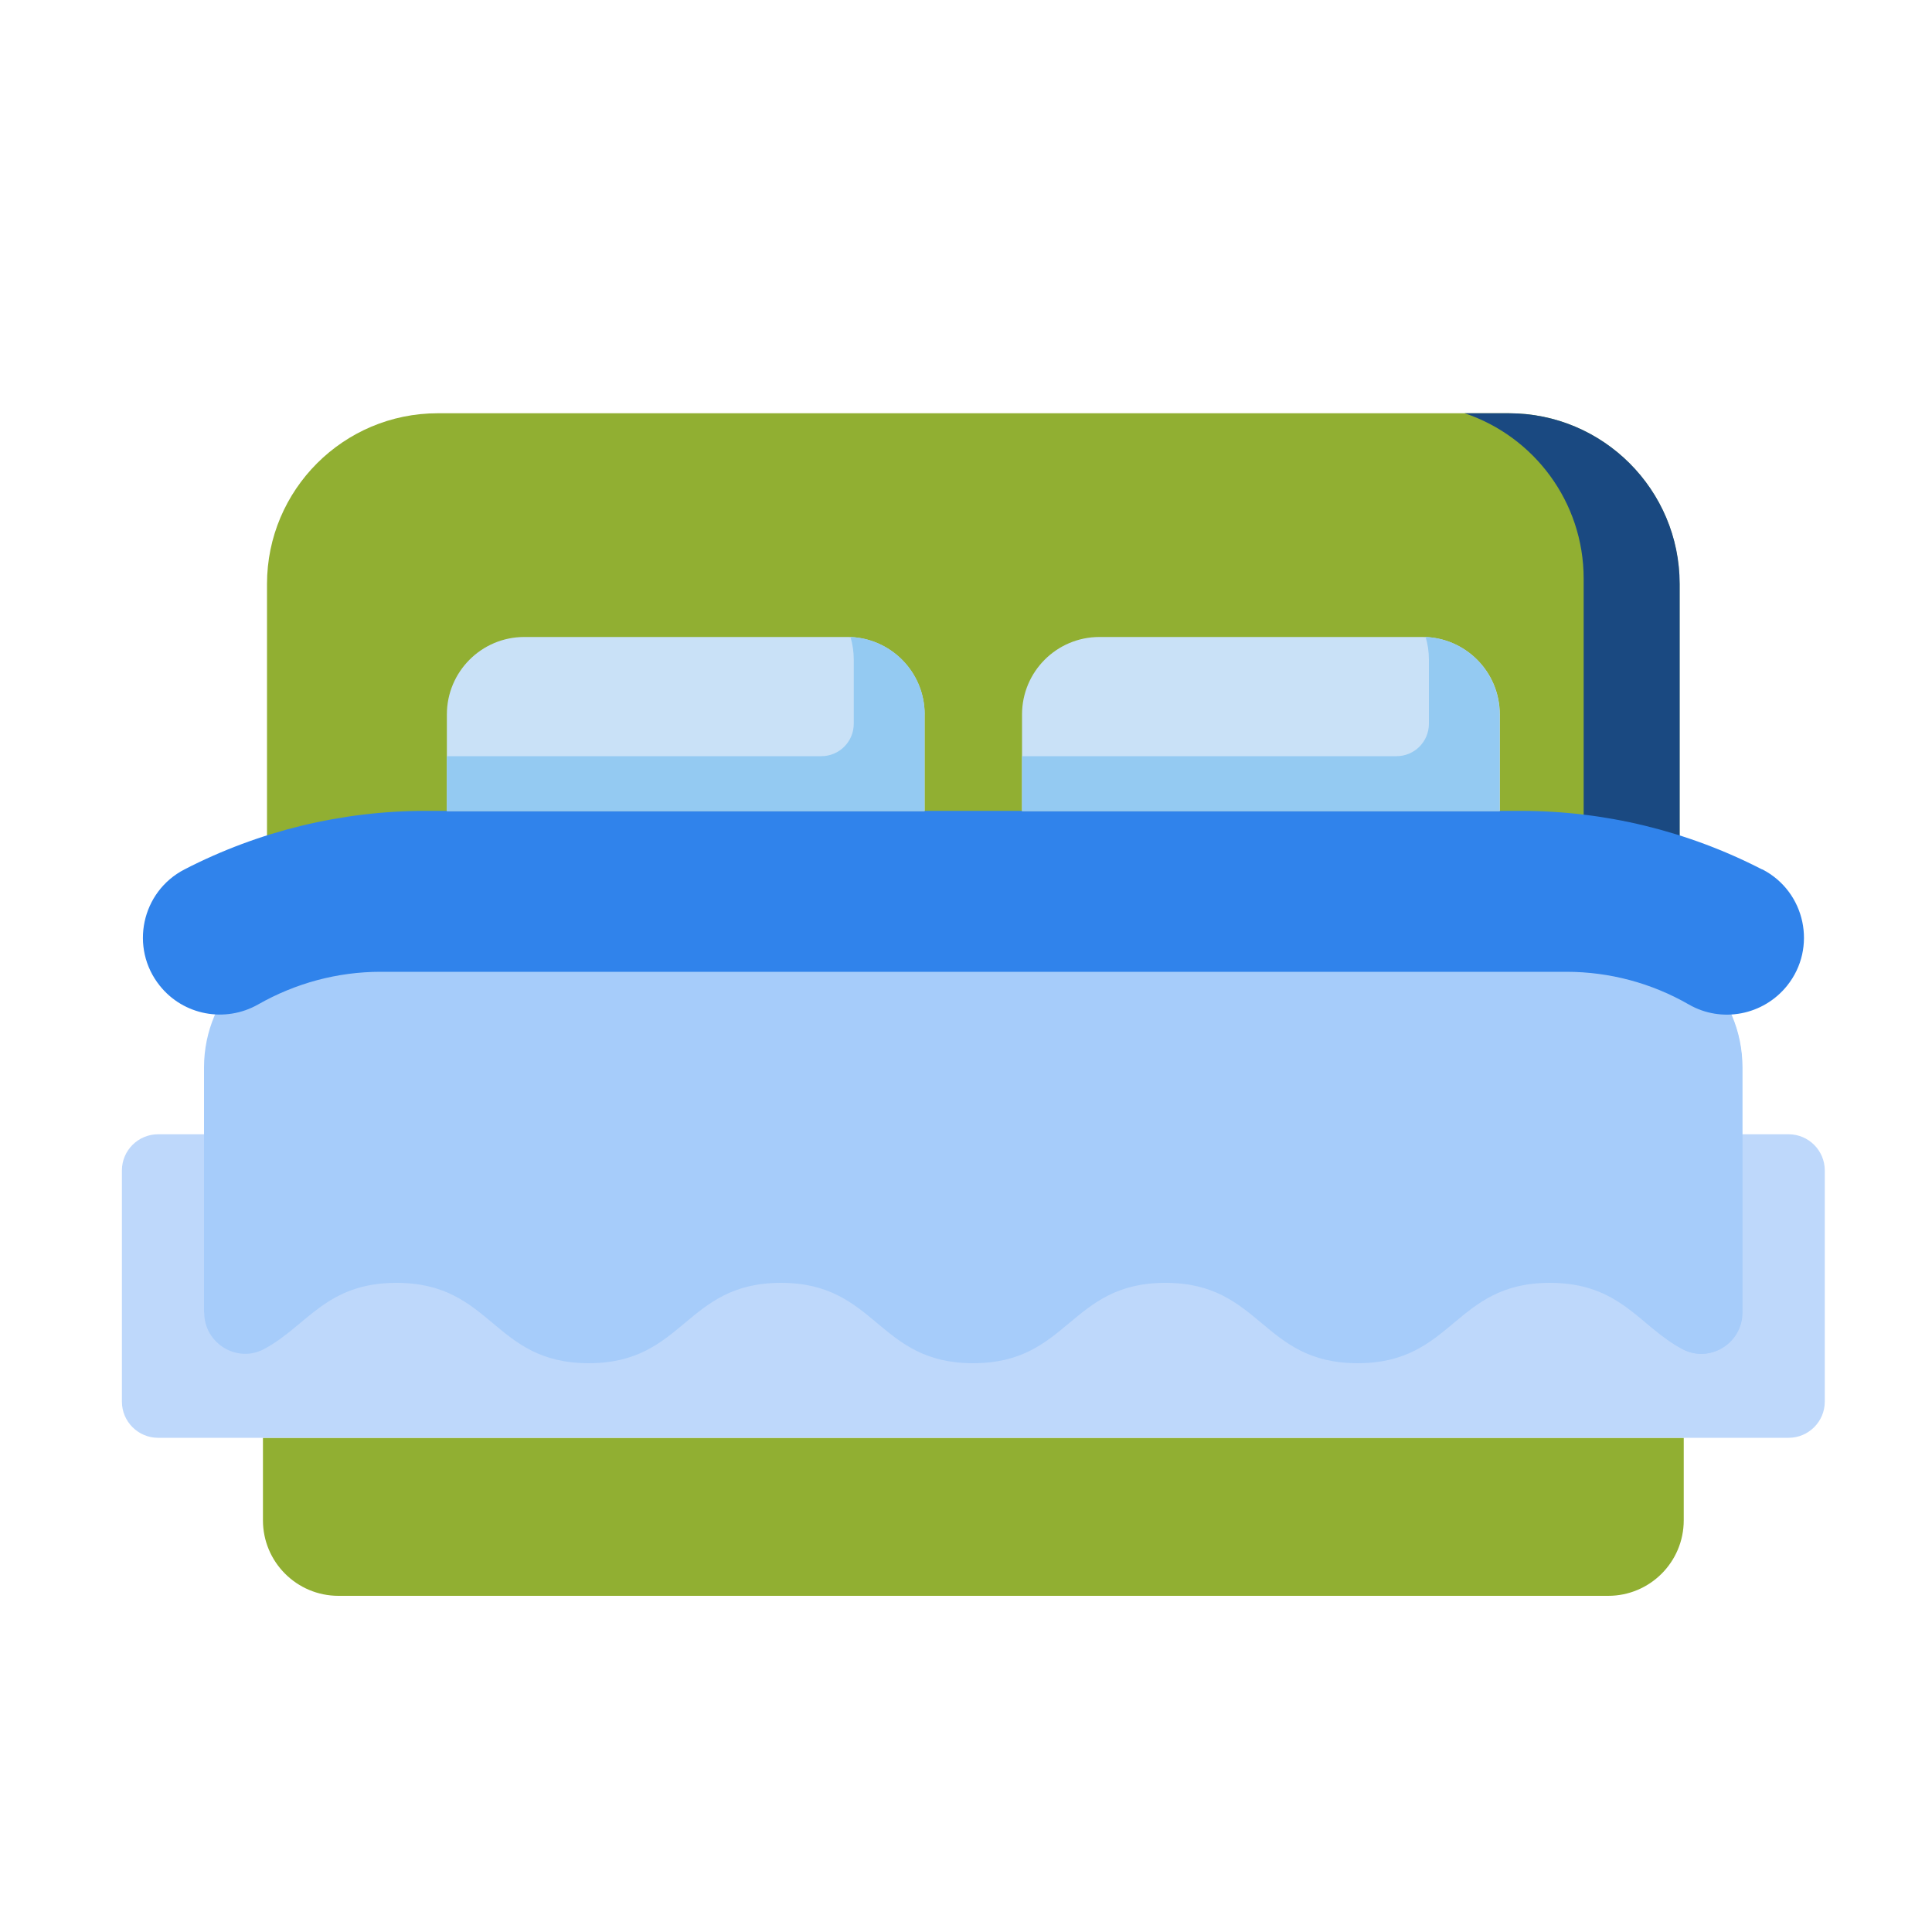
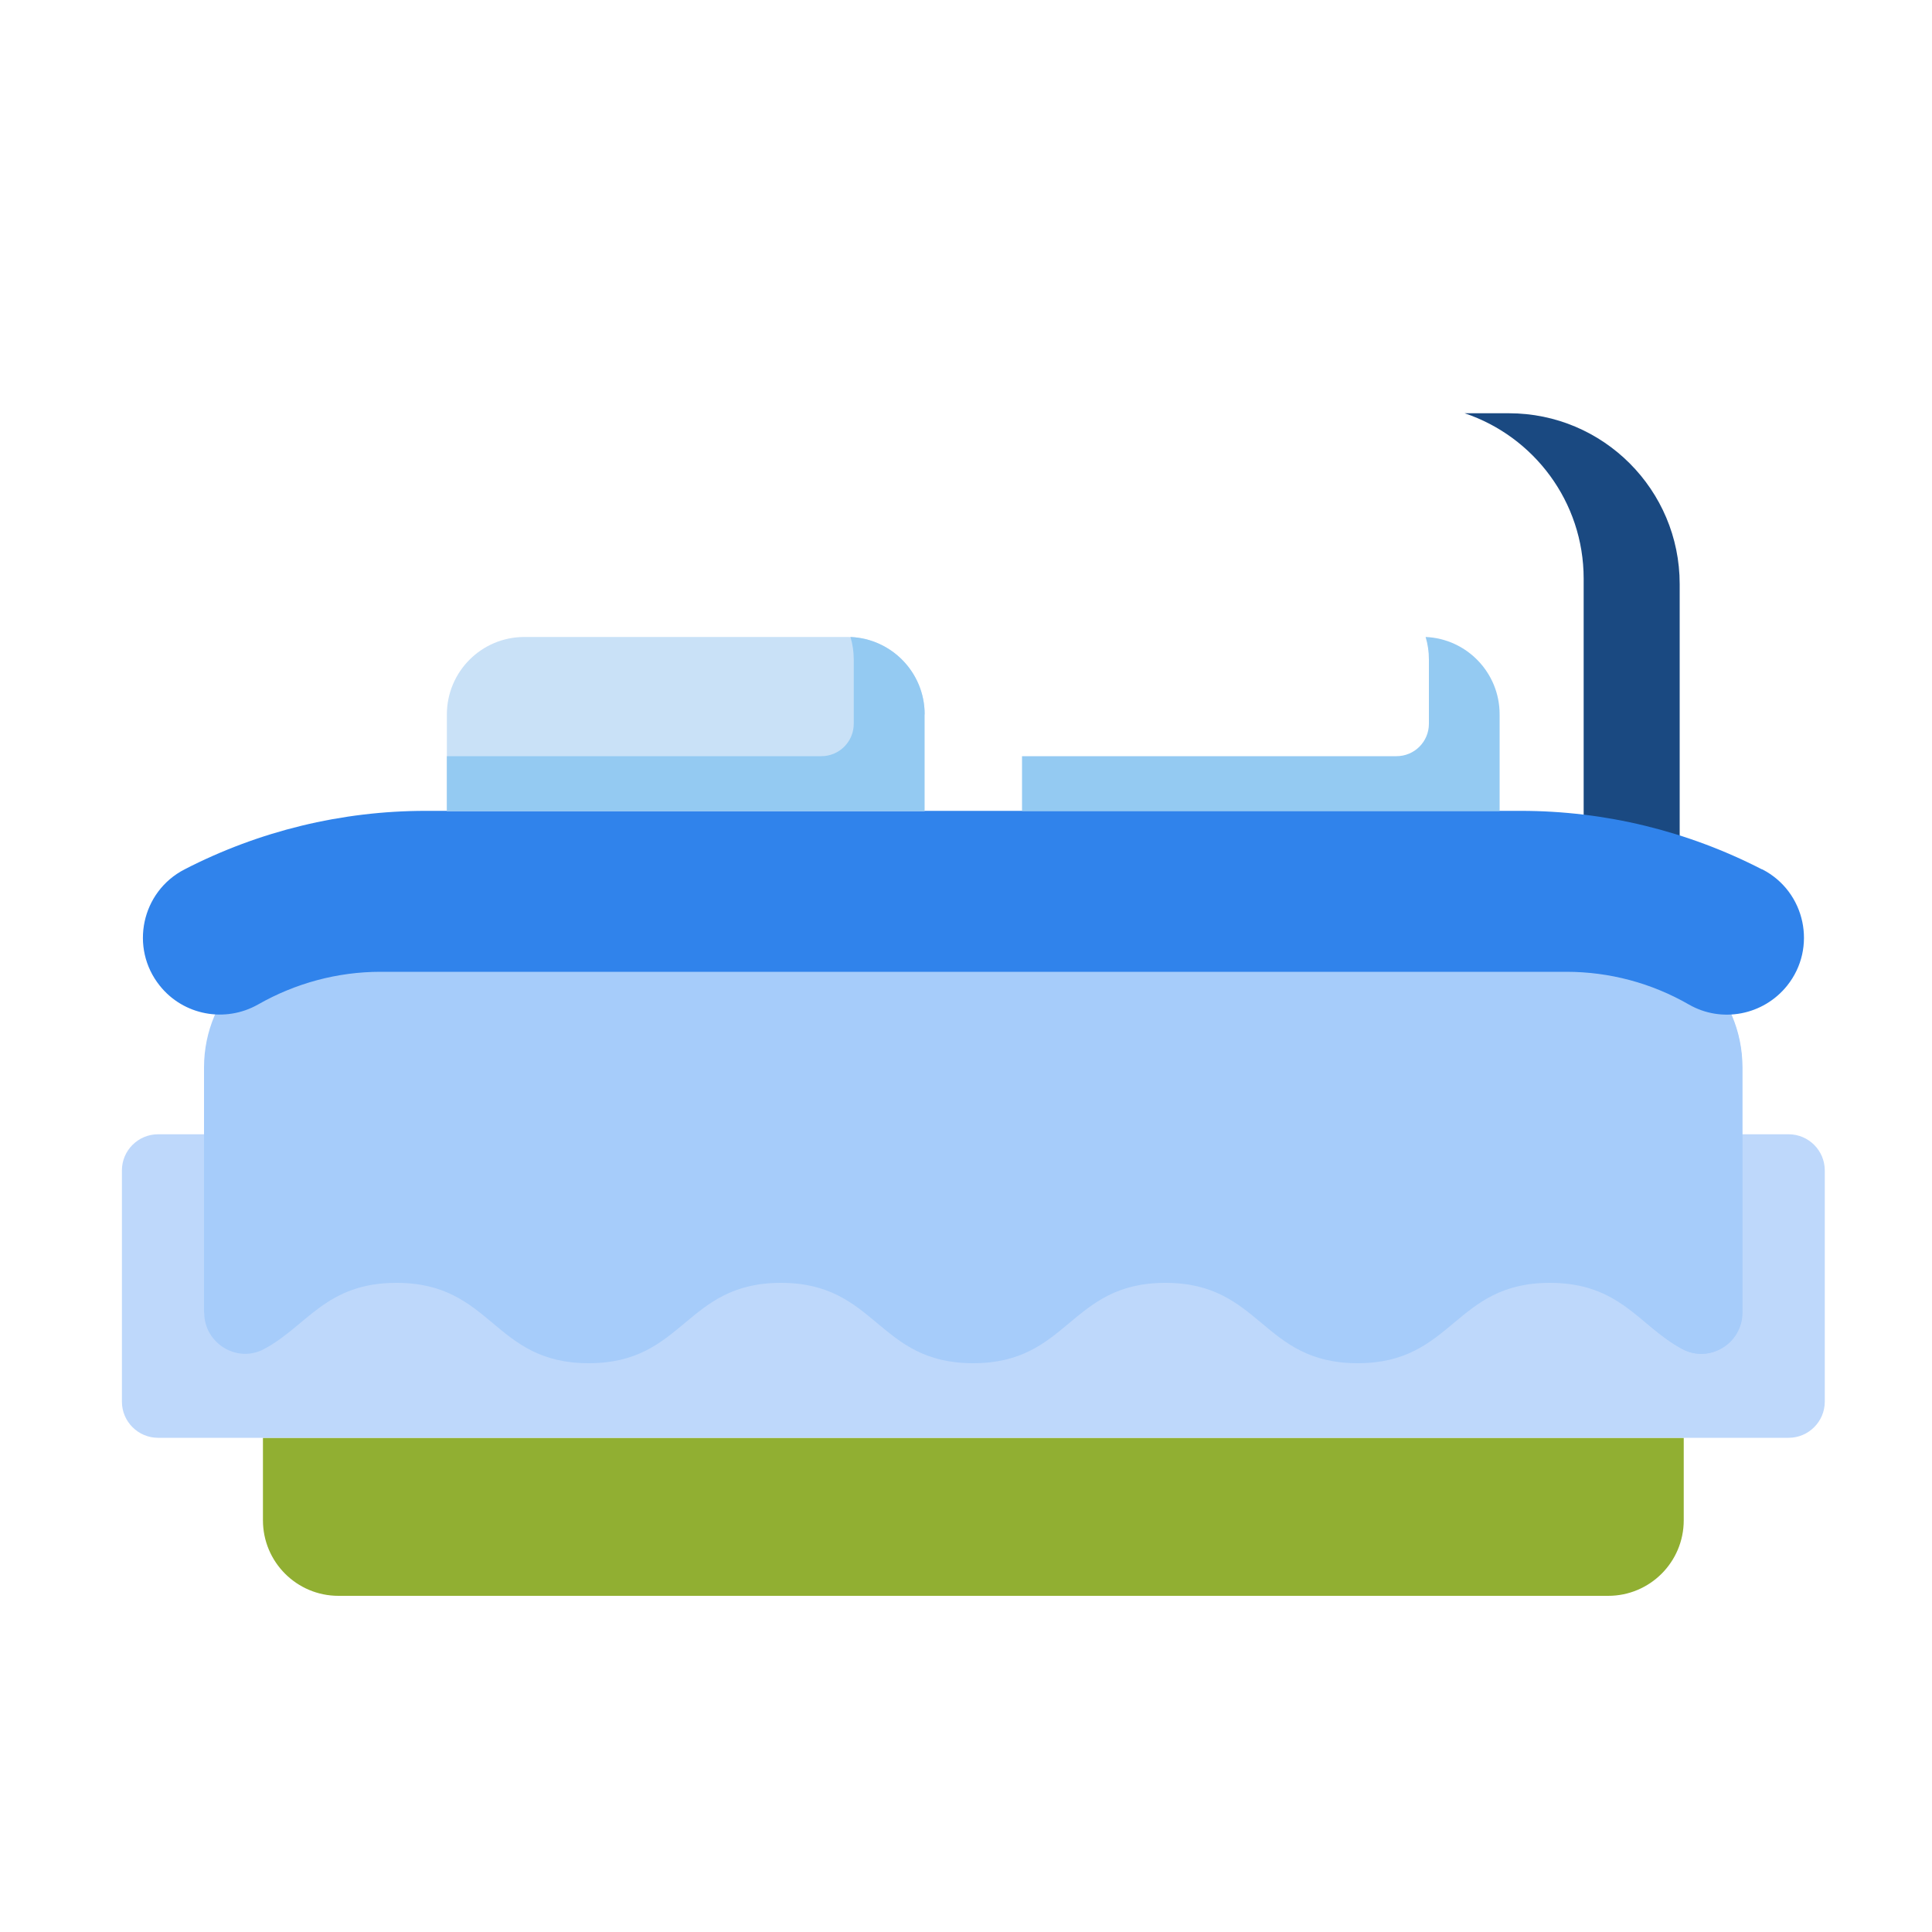
<svg xmlns="http://www.w3.org/2000/svg" id="uuid-11150fb6-7dc6-4600-b30d-db7b81fe6965" viewBox="0 0 100 100">
  <defs>
    <style>
      .cls-1 {
        fill: #91af32;
      }

      .cls-2 {
        fill: #1a4981;
      }

      .cls-3 {
        fill: #c9e1f7;
      }

      .cls-4 {
        fill: none;
      }

      .cls-5 {
        fill: #94caf2;
      }

      .cls-6 {
        fill: #3083eb;
      }

      .cls-7 {
        clip-path: url(#clippath);
      }

      .cls-8 {
        fill: #bed8fb;
      }

      .cls-9 {
        fill: #a6ccfa;
      }
    </style>
    <clipPath id="clippath">
      <rect class="cls-4" x="5.01" y="6.63" width="90.73" height="90.73" />
    </clipPath>
  </defs>
  <g id="g15">
    <g id="g17">
      <g class="cls-7">
        <g id="g19">
          <g id="g25">
-             <path id="path27" class="cls-1" d="M86.94,44.54H13.82v-14.31c0-4.88,3.96-8.84,8.84-8.84h55.43c4.88,0,8.84,3.96,8.84,8.84v14.31Z" />
-           </g>
+             </g>
          <g id="g29">
            <path id="path31" class="cls-2" d="M86.94,30.23v14.31h-4.97v-14.59c0-3.98-2.58-7.36-6.16-8.56h2.29c4.88,0,8.84,3.96,8.84,8.84" />
          </g>
          <g id="g33">
            <path id="path35" class="cls-4" d="M49.58,21.39h28.51c4.88,0,8.84,3.96,8.84,8.84v14.31H13.82v-14.31c0-4.88,3.96-8.84,8.84-8.84h20.81" />
          </g>
          <g id="g37">
            <path id="path39" class="cls-1" d="M83.23,82.6H17.52c-2.16,0-3.91-1.75-3.91-3.91v-4.27h73.54v4.27c0,2.16-1.75,3.91-3.91,3.91" />
          </g>
          <g id="g41">
            <path id="path43" class="cls-8" d="M92.58,74.42H8.18c-1.03,0-1.87-.84-1.87-1.87v-11.97c0-1.03.84-1.87,1.87-1.87h84.4c1.03,0,1.87.84,1.87,1.87v11.97c0,1.03-.84,1.87-1.87,1.87" />
          </g>
          <g id="g45">
-             <path id="path47" class="cls-4" d="M94.45,67.77v4.78c0,1.03-.84,1.87-1.87,1.87H8.18c-1.03,0-1.87-.84-1.87-1.87v-11.97c0-1.03.84-1.87,1.87-1.87h84.4c1.03,0,1.87.84,1.87,1.87v1.21" />
-           </g>
+             </g>
          <g id="g49">
            <path id="path51" class="cls-9" d="M10.57,67.94c0,1.6,1.71,2.64,3.11,1.88,2.22-1.19,3.19-3.42,6.84-3.42,4.98,0,4.98,4.16,9.95,4.16s4.98-4.16,9.95-4.16,4.98,4.16,9.95,4.16,4.98-4.16,9.95-4.16,4.98,4.16,9.95,4.16,4.98-4.16,9.95-4.16c3.65,0,4.62,2.23,6.84,3.42,1.41.76,3.11-.28,3.11-1.88v-12.69c0-3.78-3.06-6.84-6.84-6.84H17.4c-3.78,0-6.84,3.06-6.84,6.84v12.69Z" />
          </g>
          <g id="g53">
            <path id="path55" class="cls-9" d="M90.19,55.25v12.69c0,1.6-1.71,2.64-3.12,1.88-.73-.4-1.33-.9-1.94-1.41.25-.34.4-.77.4-1.24v-12.69c0-2.64-1.49-4.93-3.68-6.07h1.5c3.78,0,6.84,3.06,6.84,6.84" />
          </g>
          <g id="g57">
            <path id="path59" class="cls-4" d="M10.57,67.94c0,1.6,1.71,2.64,3.11,1.88,2.22-1.19,3.19-3.42,6.84-3.42,4.98,0,4.98,4.16,9.95,4.16s4.98-4.16,9.95-4.16,4.98,4.16,9.95,4.16,4.98-4.16,9.95-4.16,4.98,4.16,9.95,4.16,4.98-4.16,9.95-4.16c3.65,0,4.62,2.23,6.84,3.42,1.41.76,3.11-.28,3.11-1.88v-12.69c0-3.78-3.06-6.84-6.84-6.84H17.4c-3.78,0-6.84,3.06-6.84,6.84v12.69Z" />
          </g>
          <g id="g61">
            <path id="path63" class="cls-6" d="M91.2,45h0c-3.86-1.99-8.14-3.03-12.48-3.03H22.03c-4.34,0-8.62,1.04-12.48,3.03h0c-2.23,1.15-2.85,4.06-1.28,6.02,1.22,1.53,3.38,1.94,5.09.97,1.93-1.1,4.11-1.69,6.33-1.69h61.39c2.22,0,4.4.58,6.33,1.69,1.7.98,3.86.56,5.09-.97,1.57-1.96.95-4.87-1.28-6.02" />
          </g>
          <g id="g65">
            <path id="path67" class="cls-4" d="M91.2,45h0c-3.86-1.99-8.14-3.03-12.48-3.03H22.03c-4.34,0-8.62,1.04-12.48,3.03h0c-2.23,1.15-2.85,4.06-1.28,6.02,1.22,1.53,3.38,1.94,5.09.97,1.93-1.1,4.11-1.69,6.33-1.69h61.39c2.22,0,4.4.58,6.33,1.69,1.7.98,3.86.56,5.09-.97,1.57-1.96.95-4.87-1.28-6.02Z" />
          </g>
          <g id="g69">
            <path id="path71" class="cls-4" d="M20.3,82.6h-2.78c-2.16,0-3.91-1.75-3.91-3.91v-4.27h73.54v4.27c0,2.16-1.75,3.91-3.91,3.91H26.45" />
          </g>
          <g id="g73">
            <path id="path75" class="cls-3" d="M47.85,41.98h-24.72v-5c0-2.21,1.79-4.01,4.01-4.01h16.71c2.21,0,4.01,1.79,4.01,4.01v5Z" />
          </g>
          <g id="g77">
-             <path id="path79" class="cls-3" d="M77.62,41.98h-24.72v-5c0-2.21,1.79-4.01,4.01-4.01h16.71c2.21,0,4.01,1.79,4.01,4.01v5Z" />
-           </g>
+             </g>
          <g id="g81">
            <path id="path83" class="cls-5" d="M47.85,36.98v5h-24.72v-2.84h19.38c.93,0,1.68-.75,1.68-1.68v-3.32c0-.41-.06-.8-.17-1.17,2.14.09,3.84,1.85,3.84,4" />
          </g>
          <g id="g85">
            <path id="path87" class="cls-5" d="M77.62,36.98v5h-24.72v-2.84h19.38c.93,0,1.68-.75,1.68-1.68v-3.32c0-.41-.06-.8-.17-1.17,2.13.09,3.83,1.85,3.83,4" />
          </g>
          <g id="g89">
            <path id="path91" class="cls-4" d="M47.85,41.98h-24.72v-5c0-2.21,1.79-4.01,4.01-4.01h16.71c2.21,0,4.01,1.79,4.01,4.01v5Z" />
          </g>
          <g id="g93">
            <path id="path95" class="cls-4" d="M77.62,41.98h-24.72v-5c0-2.21,1.79-4.01,4.01-4.01h16.71c2.21,0,4.01,1.79,4.01,4.01v5Z" />
          </g>
        </g>
      </g>
    </g>
  </g>
</svg>